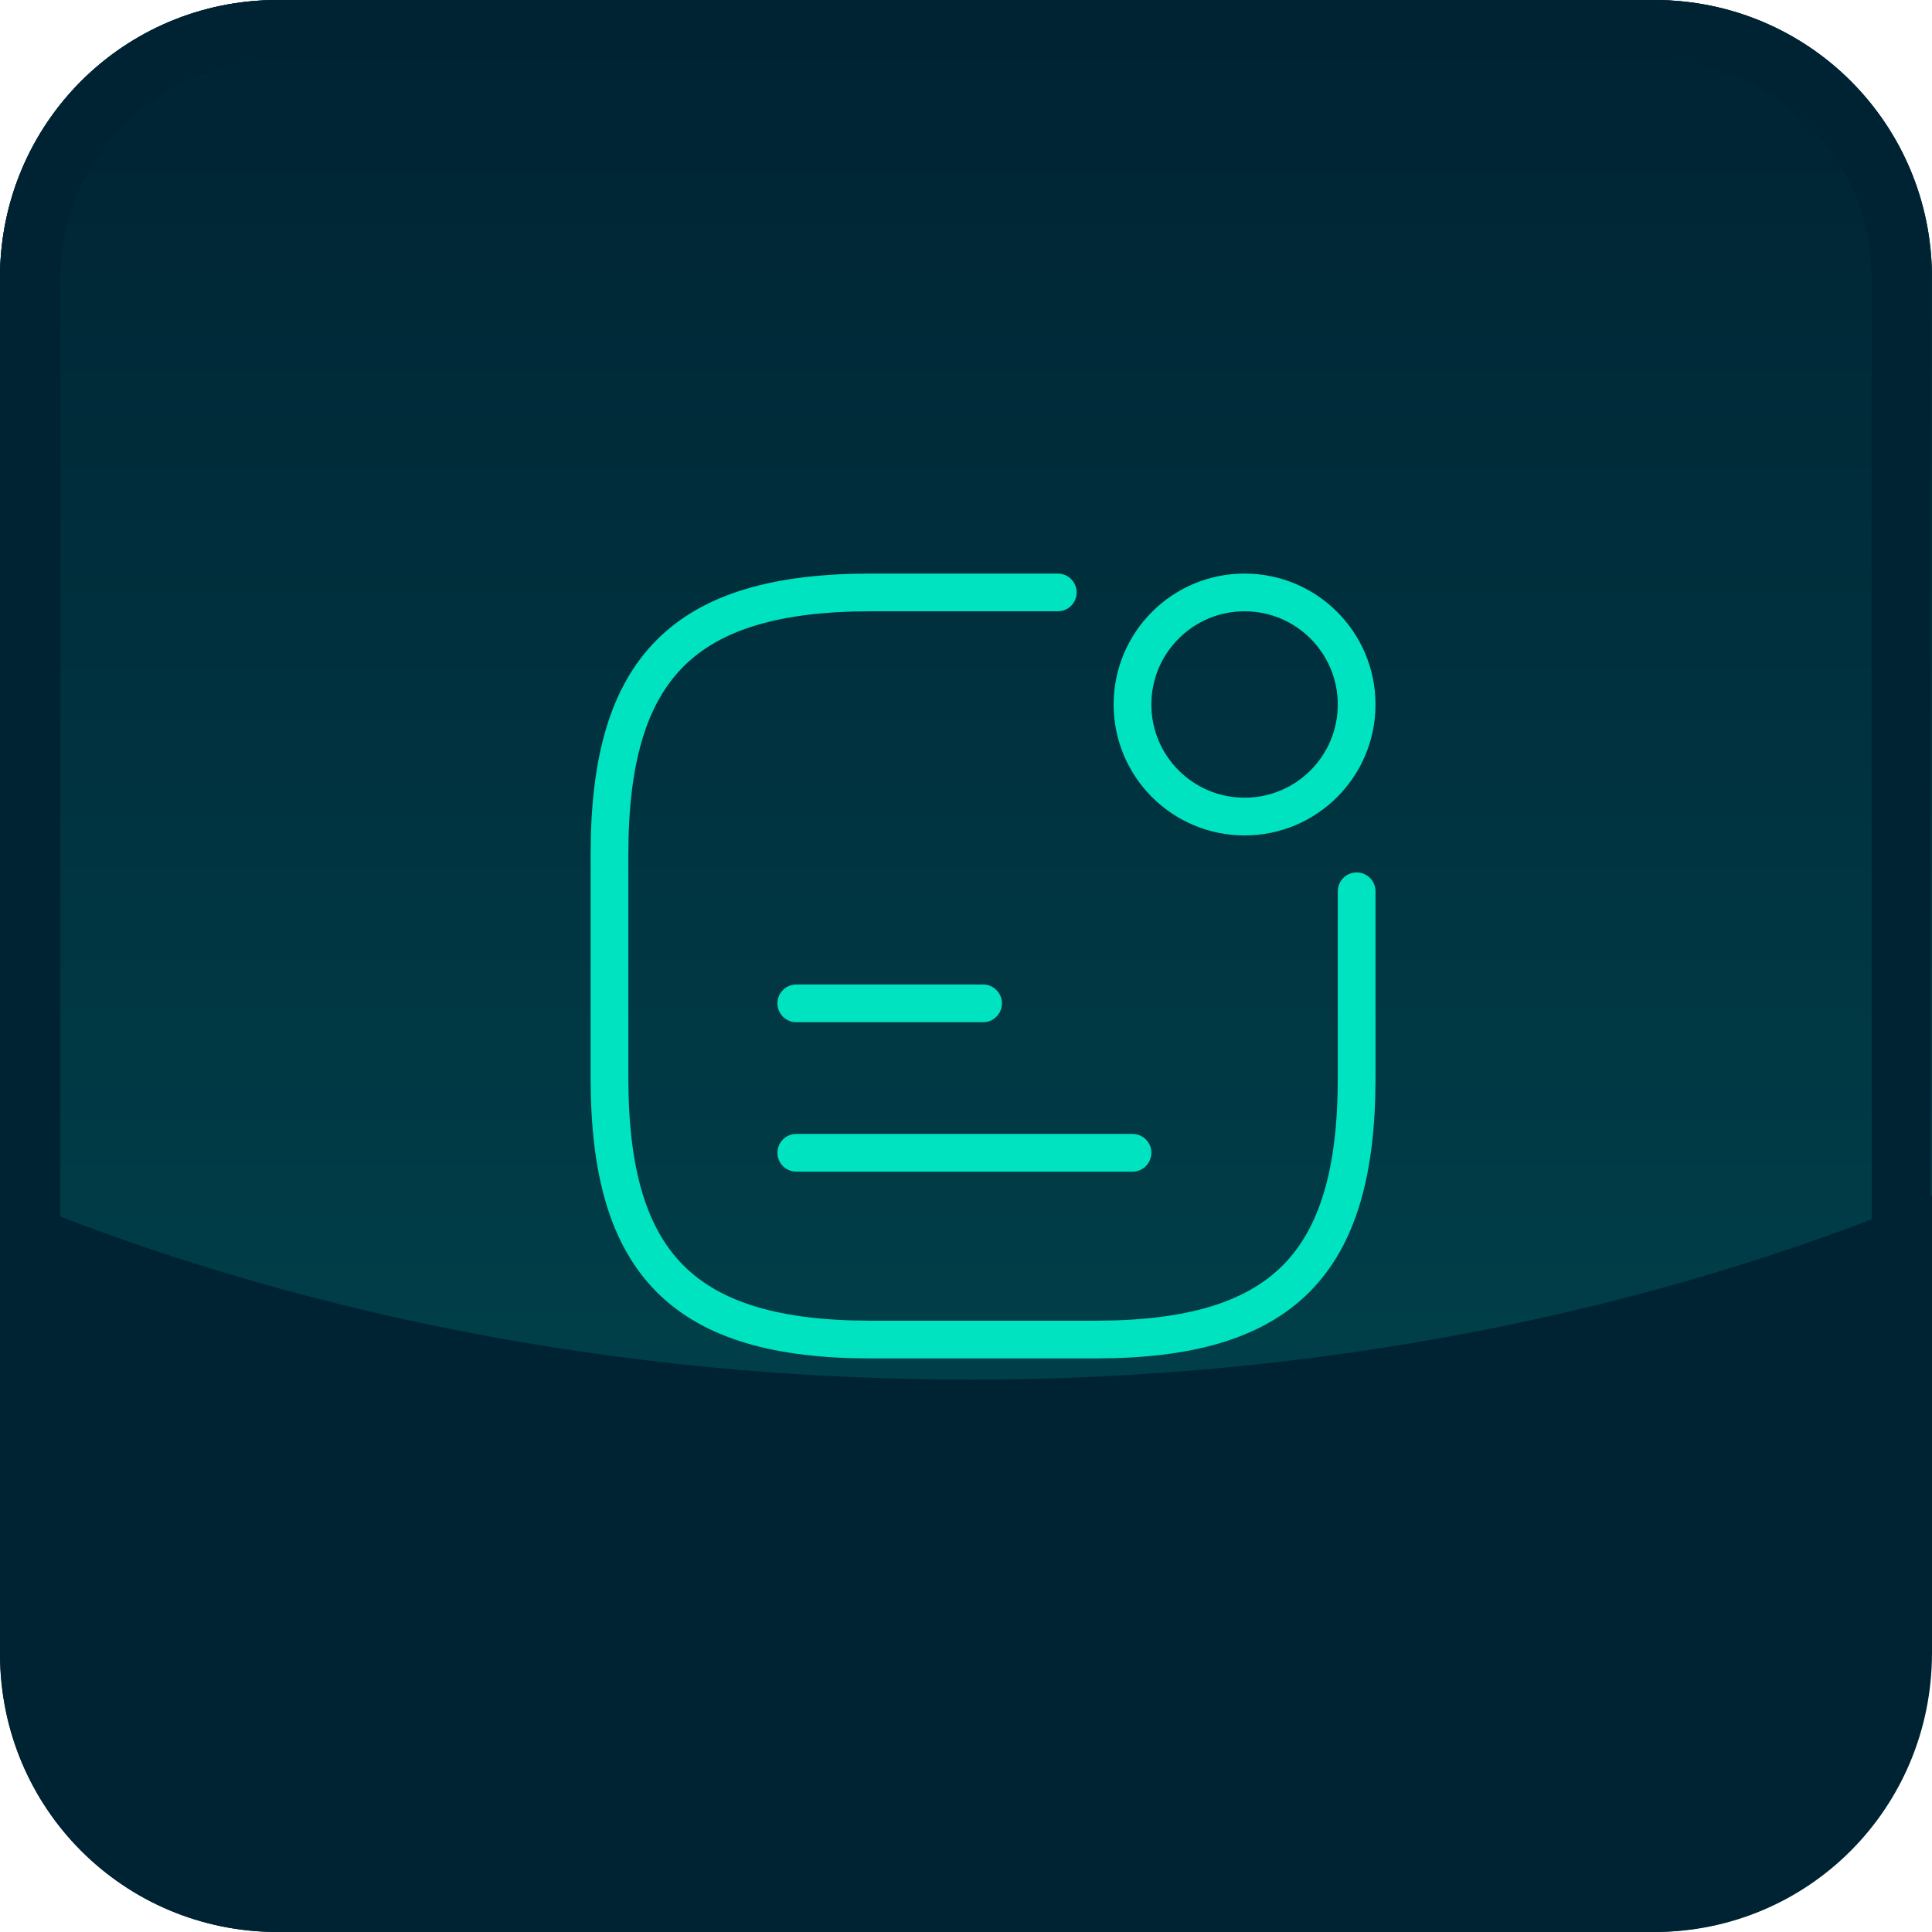
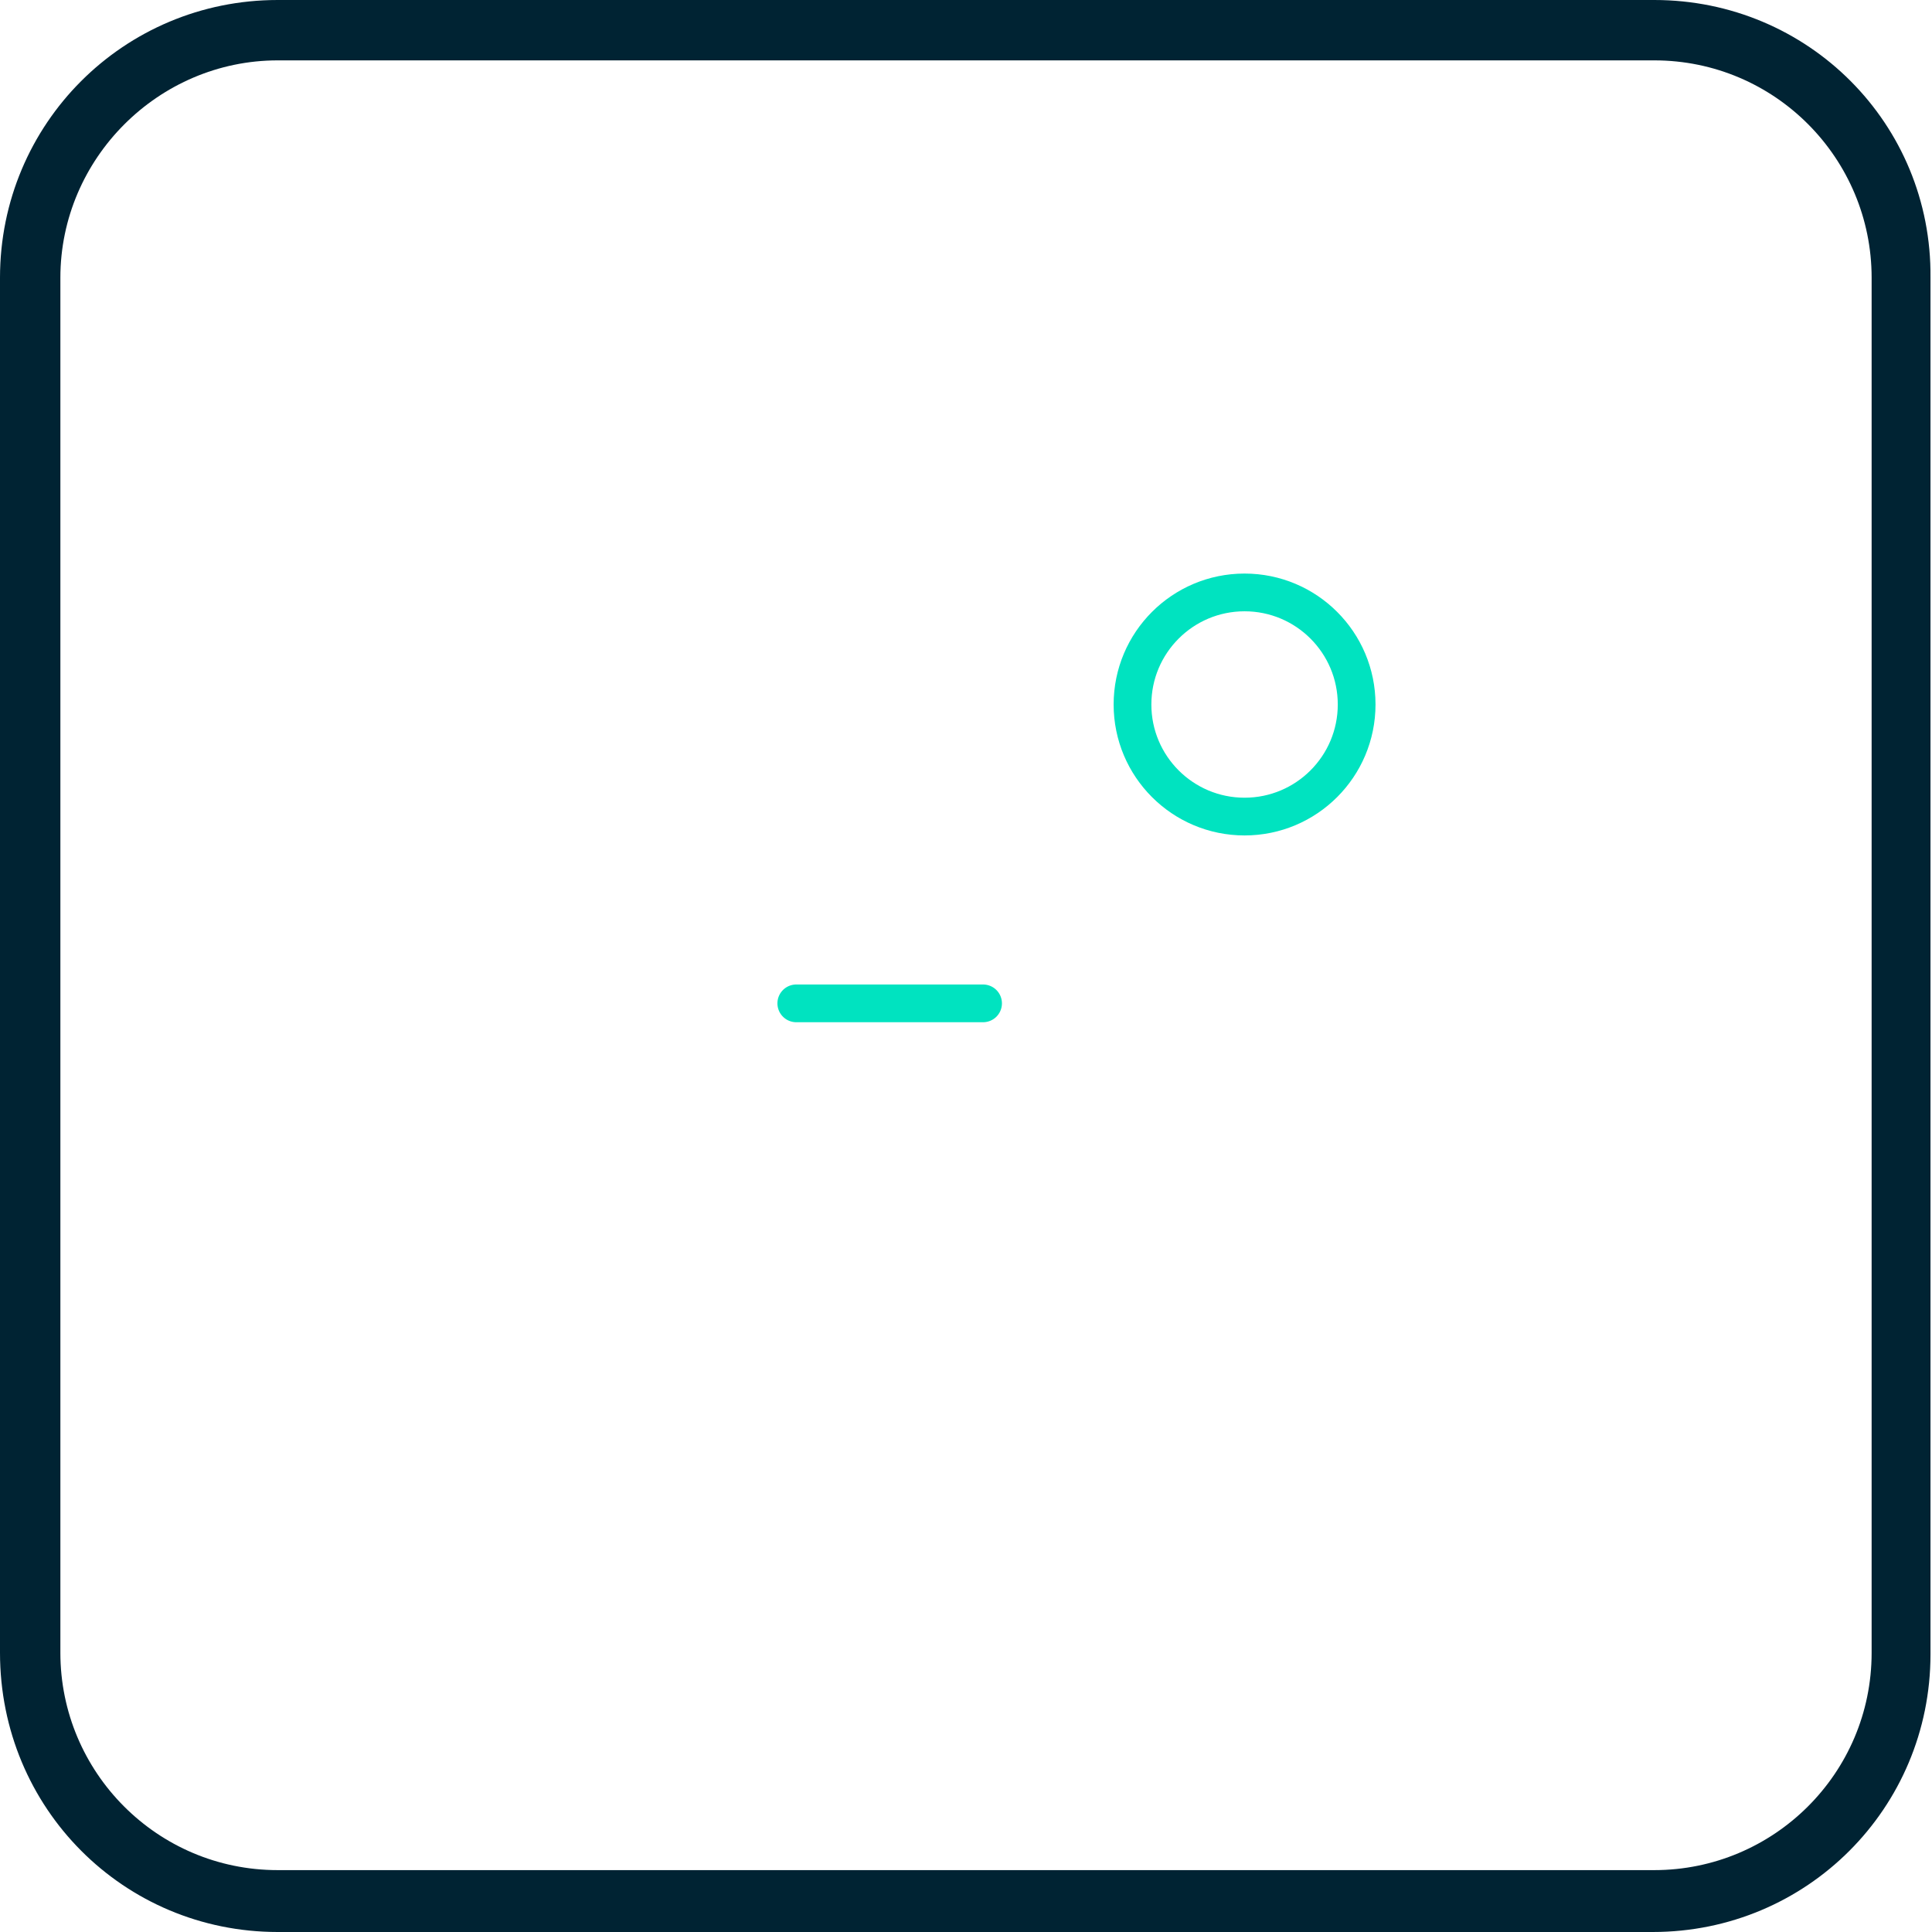
<svg xmlns="http://www.w3.org/2000/svg" width="256" height="256" viewBox="0 0 256 256" fill="none">
-   <rect width="256" height="256" fill="white" />
-   <path d="M219.2 256H36.8C16.4 256 0 239.6 0 219.2V36.8C0 16.4 16.4 0 36.8 0H219C239.6 0 256 16.4 256 36.8V219C256 239.6 239.6 256 219.2 256Z" fill="#002333" />
-   <path d="M219.2 0H36.8C16.4 0 0 16.4 0 36.8V158C37.8 173.8 81.6 182.8 128.4 182.8C174.8 182.8 218.4 174 256 158.4V36.8C256 16.4 239.6 0 219.2 0Z" fill="url(#paint0_linear_1247_34738)" />
  <path d="M219.2 8C235.2 8 248 21 248 36.8V219C248 235 235 247.8 219.2 247.8H36.8C20.8 247.8 8 234.8 8 219V36.8C8 21 21 8 36.8 8H219.2ZM219.2 0H36.8C16.4 0 0 16.4 0 36.8V219C0 239.6 16.4 256 36.8 256H219C239.4 256 255.8 239.6 255.8 219.2V36.8C256 16.4 239.6 0 219.2 0Z" fill="#002333" />
  <path fill-rule="evenodd" clip-rule="evenodd" d="M164.912 108.2C173.115 108.2 179.762 101.552 179.762 93.35C179.762 85.148 173.115 78.5 164.912 78.5C156.71 78.5 150.062 85.148 150.062 93.35C150.062 101.552 156.71 108.2 164.912 108.2Z" stroke="#00E3C0" stroke-width="5" stroke-linecap="round" stroke-linejoin="round" />
  <path d="M105.512 132.95H130.262" stroke="#00E3C0" stroke-width="5" stroke-linecap="round" stroke-linejoin="round" />
-   <path d="M105.512 152.75H150.062" stroke="#00E3C0" stroke-width="5" stroke-linecap="round" stroke-linejoin="round" />
-   <path d="M140.162 78.5H115.412C90.662 78.5 80.762 88.4 80.762 113.15V142.85C80.762 167.6 90.662 177.5 115.412 177.5H145.112C169.862 177.5 179.762 167.6 179.762 142.85V118.1" stroke="#00E3C0" stroke-width="5" stroke-linecap="round" stroke-linejoin="round" />
  <defs>
    <linearGradient id="paint0_linear_1247_34738" x1="128" y1="255.999" x2="128" y2="0.001" gradientUnits="userSpaceOnUse">
      <stop stop-color="#004A52" />
      <stop offset="1" stop-color="#002333" />
    </linearGradient>
  </defs>
</svg>